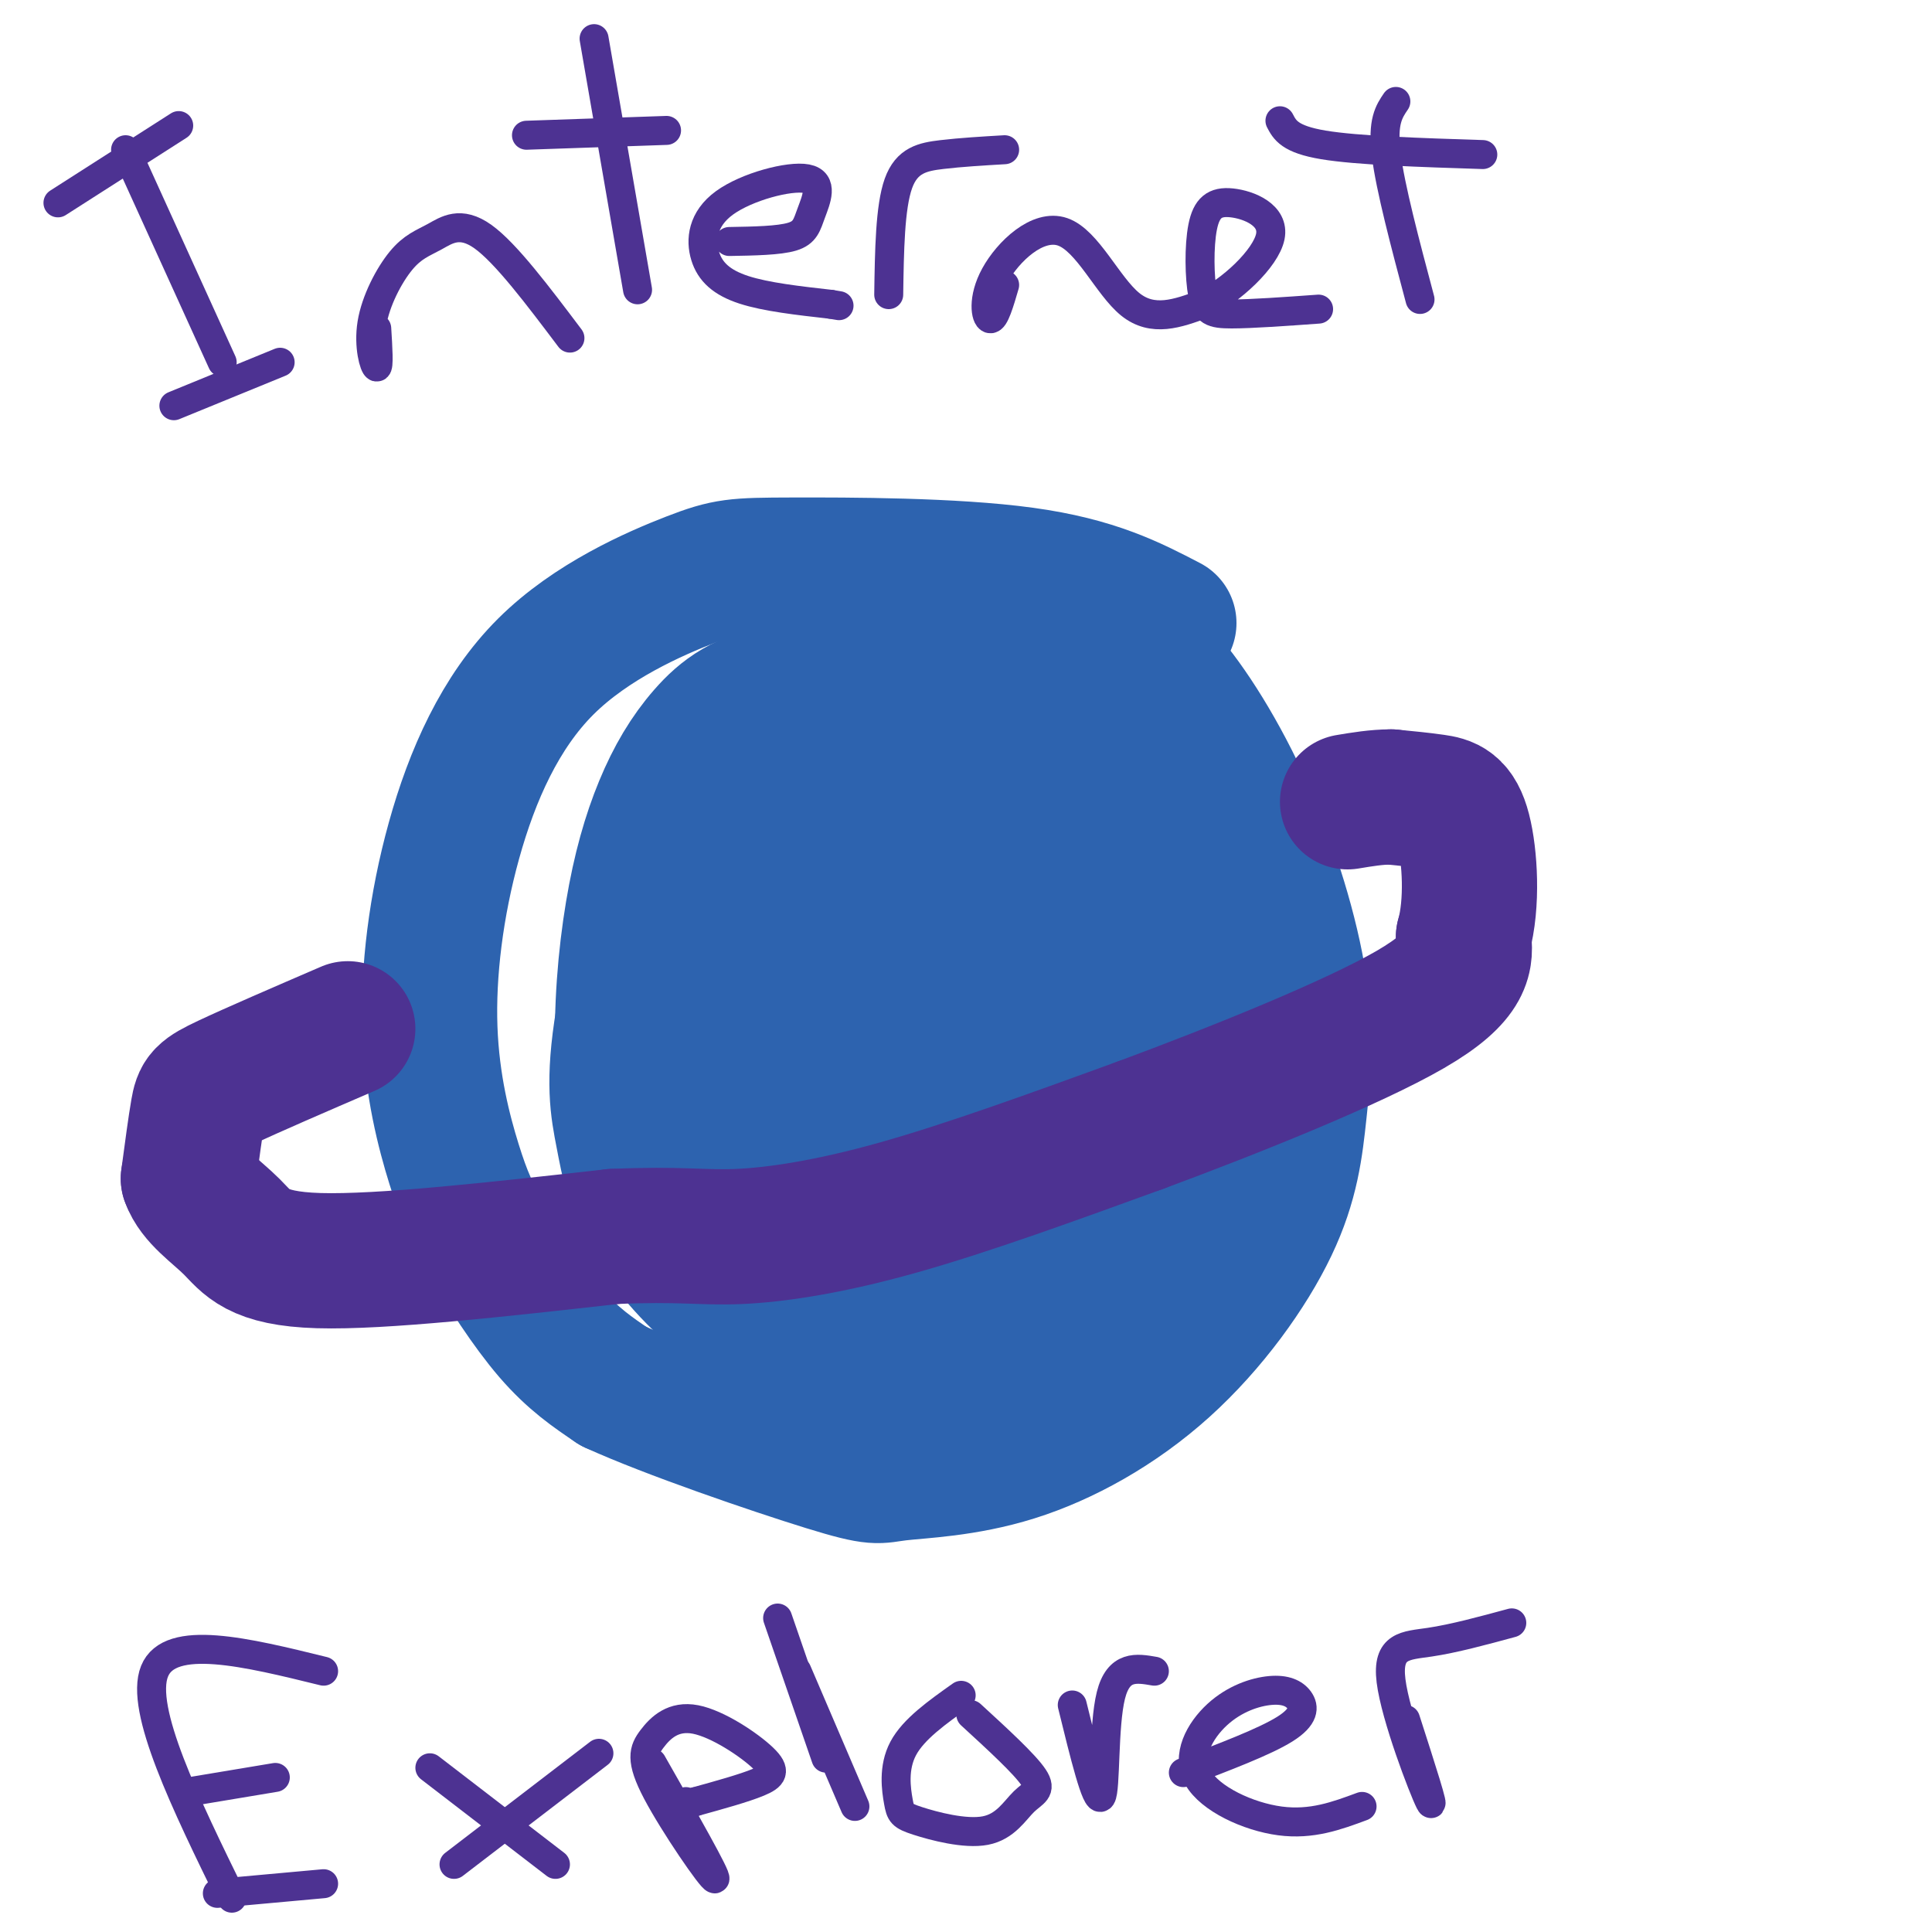
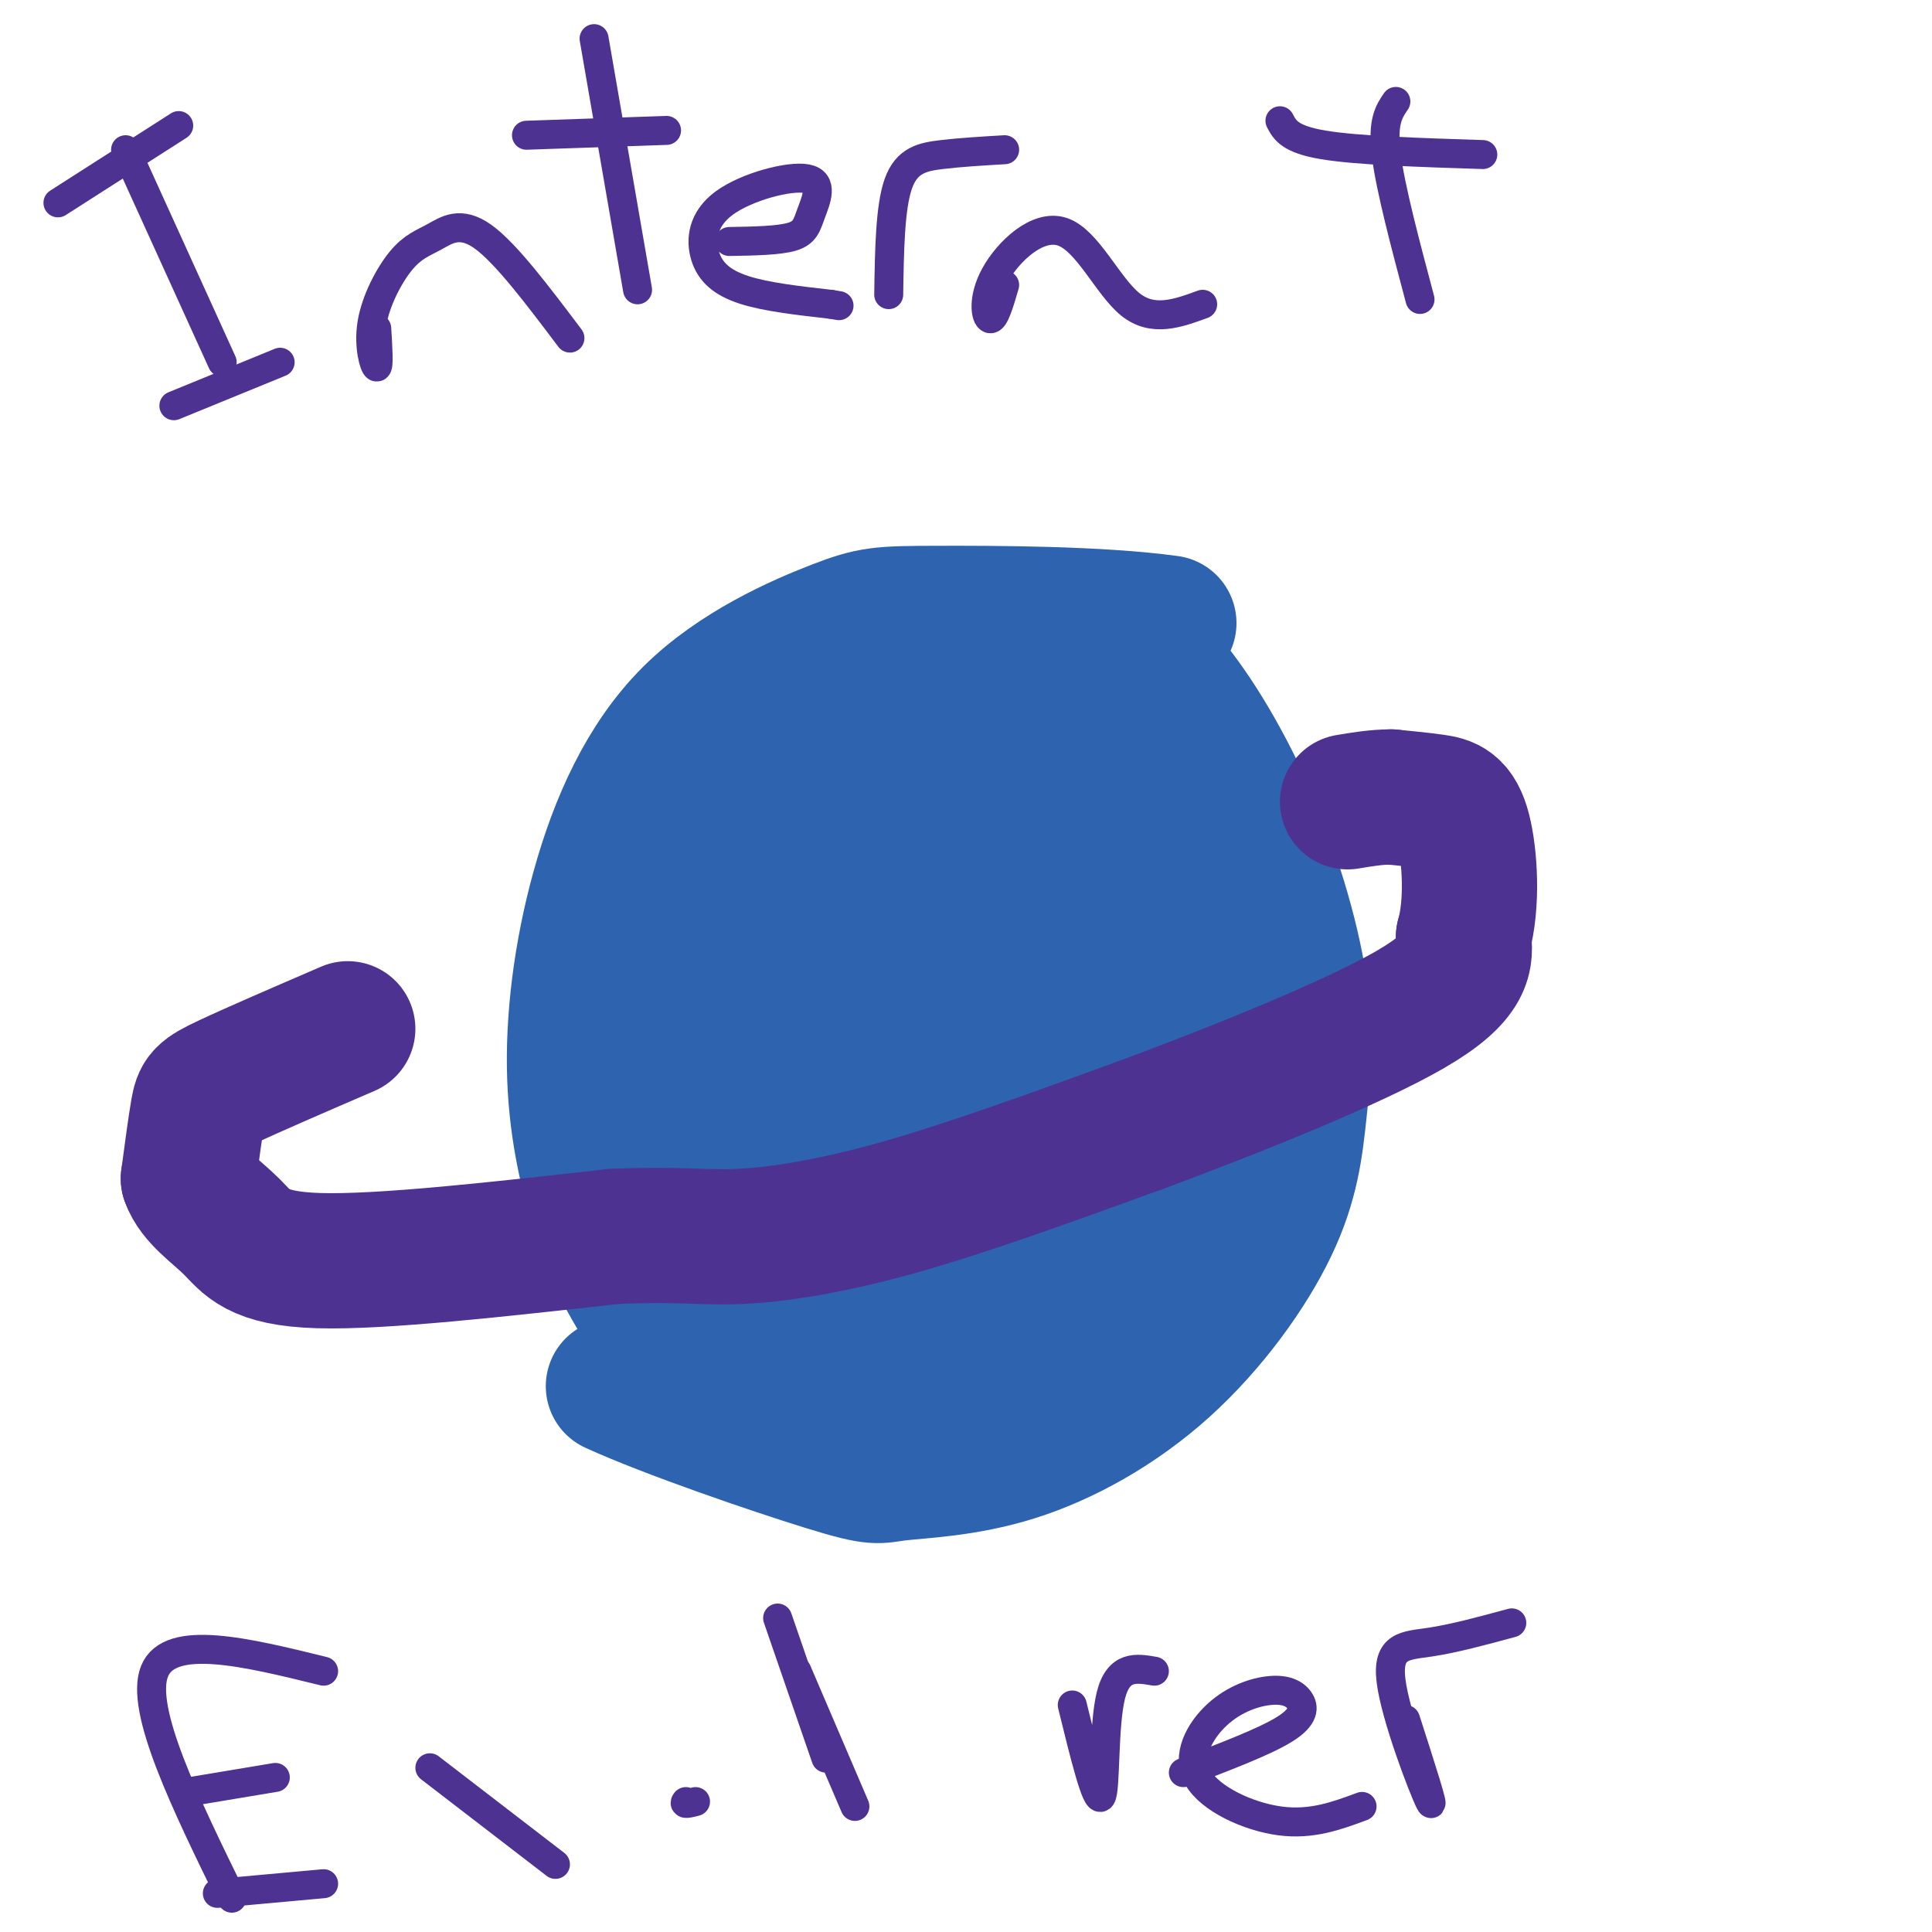
<svg xmlns="http://www.w3.org/2000/svg" viewBox="0 0 400 400" version="1.1">
  <g fill="none" stroke="rgb(45,99,175)" stroke-width="28" stroke-linecap="round" stroke-linejoin="round">
-     <path d="M242,129c-7.675,-3.996 -15.349,-7.992 -30,-10c-14.651,-2.008 -36.277,-2.030 -48,-2c-11.723,0.030 -13.543,0.110 -21,3c-7.457,2.890 -20.550,8.589 -30,18c-9.450,9.411 -15.258,22.534 -19,36c-3.742,13.466 -5.420,27.274 -5,39c0.420,11.726 2.937,21.370 5,28c2.063,6.630 3.671,10.247 7,16c3.329,5.753 8.380,13.644 13,19c4.620,5.356 8.810,8.178 13,11" />
+     <path d="M242,129c-14.651,-2.008 -36.277,-2.030 -48,-2c-11.723,0.030 -13.543,0.110 -21,3c-7.457,2.890 -20.550,8.589 -30,18c-9.450,9.411 -15.258,22.534 -19,36c-3.742,13.466 -5.420,27.274 -5,39c0.420,11.726 2.937,21.370 5,28c2.063,6.630 3.671,10.247 7,16c3.329,5.753 8.380,13.644 13,19c4.620,5.356 8.810,8.178 13,11" />
    <path d="M127,287c11.346,5.190 33.210,12.664 44,16c10.790,3.336 10.504,2.533 15,2c4.496,-0.533 13.772,-0.795 24,-4c10.228,-3.205 21.407,-9.352 31,-18c9.593,-8.648 17.600,-19.796 22,-29c4.400,-9.204 5.192,-16.464 6,-24c0.808,-7.536 1.632,-15.348 0,-26c-1.632,-10.652 -5.720,-24.144 -11,-36c-5.280,-11.856 -11.752,-22.078 -17,-28c-5.248,-5.922 -9.273,-7.546 -13,-9c-3.727,-1.454 -7.157,-2.738 -14,-3c-6.843,-0.262 -17.098,0.496 -25,2c-7.902,1.504 -13.451,3.752 -19,6" />
    <path d="M170,136c-6.254,2.987 -12.388,7.453 -17,11c-4.612,3.547 -7.701,6.175 -12,18c-4.299,11.825 -9.807,32.847 -12,46c-2.193,13.153 -1.071,18.438 0,24c1.071,5.562 2.090,11.401 6,18c3.910,6.599 10.713,13.958 18,19c7.287,5.042 15.060,7.766 21,9c5.940,1.234 10.047,0.979 14,1c3.953,0.021 7.752,0.320 13,-2c5.248,-2.320 11.945,-7.257 17,-12c5.055,-4.743 8.468,-9.292 12,-16c3.532,-6.708 7.182,-15.575 9,-25c1.818,-9.425 1.805,-19.407 0,-28c-1.805,-8.593 -5.403,-15.796 -9,-23" />
    <path d="M230,176c-5.888,-9.049 -16.106,-20.171 -22,-26c-5.894,-5.829 -7.462,-6.366 -15,-7c-7.538,-0.634 -21.046,-1.366 -30,0c-8.954,1.366 -13.354,4.831 -17,9c-3.646,4.169 -6.536,9.042 -9,15c-2.464,5.958 -4.501,13.001 -6,22c-1.499,8.999 -2.461,19.955 -2,31c0.461,11.045 2.345,22.179 6,30c3.655,7.821 9.081,12.329 15,16c5.919,3.671 12.332,6.504 19,8c6.668,1.496 13.591,1.655 21,0c7.409,-1.655 15.306,-5.124 22,-15c6.694,-9.876 12.187,-26.159 15,-35c2.813,-8.841 2.947,-10.240 0,-18c-2.947,-7.760 -8.973,-21.880 -15,-36" />
    <path d="M212,170c-4.206,-8.037 -7.222,-10.131 -12,-13c-4.778,-2.869 -11.320,-6.513 -16,-7c-4.680,-0.487 -7.499,2.183 -11,6c-3.501,3.817 -7.683,8.782 -11,14c-3.317,5.218 -5.770,10.689 -7,21c-1.230,10.311 -1.236,25.463 1,37c2.236,11.537 6.716,19.458 10,25c3.284,5.542 5.373,8.705 12,11c6.627,2.295 17.794,3.724 24,3c6.206,-0.724 7.452,-3.600 9,-6c1.548,-2.400 3.398,-4.326 6,-11c2.602,-6.674 5.955,-18.098 2,-32c-3.955,-13.902 -15.219,-30.281 -22,-38c-6.781,-7.719 -9.080,-6.777 -12,-6c-2.920,0.777 -6.460,1.388 -10,2" />
    <path d="M175,176c-4.057,2.898 -9.199,9.142 -12,15c-2.801,5.858 -3.260,11.329 -3,19c0.260,7.671 1.241,17.543 2,23c0.759,5.457 1.298,6.499 6,11c4.702,4.501 13.567,12.463 20,15c6.433,2.537 10.434,-0.349 13,-4c2.566,-3.651 3.699,-8.067 5,-15c1.301,-6.933 2.772,-16.382 1,-27c-1.772,-10.618 -6.787,-22.404 -10,-28c-3.213,-5.596 -4.625,-5.001 -7,-5c-2.375,0.001 -5.713,-0.592 -8,0c-2.287,0.592 -3.525,2.369 -6,9c-2.475,6.631 -6.189,18.118 -5,31c1.189,12.882 7.282,27.161 11,34c3.718,6.839 5.062,6.240 8,6c2.938,-0.240 7.469,-0.120 12,0" />
    <path d="M202,260c3.090,-2.045 4.815,-7.159 5,-15c0.185,-7.841 -1.169,-18.411 -3,-26c-1.831,-7.589 -4.138,-12.198 -7,-17c-2.862,-4.802 -6.278,-9.798 -10,-13c-3.722,-3.202 -7.750,-4.611 -11,-4c-3.250,0.611 -5.724,3.240 -8,5c-2.276,1.760 -4.356,2.649 -2,10c2.356,7.351 9.147,21.164 16,29c6.853,7.836 13.767,9.694 17,11c3.233,1.306 2.784,2.062 3,-2c0.216,-4.062 1.097,-12.940 -1,-22c-2.097,-9.060 -7.170,-18.303 -10,-27c-2.830,-8.697 -3.415,-16.849 -4,-25" />
    <path d="M187,164c1.167,-6.001 6.083,-8.504 11,-10c4.917,-1.496 9.834,-1.987 18,6c8.166,7.987 19.581,24.450 25,36c5.419,11.550 4.844,18.187 5,24c0.156,5.813 1.045,10.804 -1,19c-2.045,8.196 -7.022,19.598 -12,31" />
    <path d="M233,270c-0.750,-9.821 3.375,-49.875 1,-78c-2.375,-28.125 -11.250,-44.321 -13,-48c-1.750,-3.679 3.625,5.161 9,14" />
    <path d="M230,158c3.798,7.929 8.792,20.750 11,31c2.208,10.250 1.631,17.929 0,28c-1.631,10.071 -4.315,22.536 -7,35" />
  </g>
  <g fill="none" stroke="rgb(77,50,146)" stroke-width="28" stroke-linecap="round" stroke-linejoin="round">
    <path d="M72,213c-9.933,4.289 -19.867,8.578 -25,11c-5.133,2.422 -5.467,2.978 -6,6c-0.533,3.022 -1.267,8.511 -2,14" />
    <path d="M39,244c1.381,3.952 5.833,6.833 9,10c3.167,3.167 5.048,6.619 18,7c12.952,0.381 36.976,-2.310 61,-5" />
    <path d="M127,256c13.952,-0.619 18.333,0.333 26,0c7.667,-0.333 18.619,-1.952 33,-6c14.381,-4.048 32.190,-10.524 50,-17" />
    <path d="M236,233c19.733,-7.311 44.067,-17.089 56,-24c11.933,-6.911 11.467,-10.956 11,-15" />
    <path d="M303,194c1.952,-6.952 1.333,-16.833 0,-22c-1.333,-5.167 -3.381,-5.619 -6,-6c-2.619,-0.381 -5.810,-0.690 -9,-1" />
    <path d="M288,165c-3.000,0.000 -6.000,0.500 -9,1" />
  </g>
  <g fill="none" stroke="rgb(77,50,146)" stroke-width="6" stroke-linecap="round" stroke-linejoin="round">
    <path d="M26,31c0.000,0.000 20.000,44.000 20,44" />
    <path d="M12,42c0.000,0.000 25.000,-16.000 25,-16" />
    <path d="M36,84c0.000,0.000 22.000,-9.000 22,-9" />
    <path d="M78,68c0.252,4.038 0.504,8.075 0,8c-0.504,-0.075 -1.765,-4.263 -1,-9c0.765,-4.737 3.556,-10.022 6,-13c2.444,-2.978 4.543,-3.648 7,-5c2.457,-1.352 5.274,-3.386 10,0c4.726,3.386 11.363,12.193 18,21" />
    <path d="M123,8c0.000,0.000 9.000,52.000 9,52" />
    <path d="M109,28c0.000,0.000 29.000,-1.000 29,-1" />
    <path d="M151,50c5.138,-0.089 10.276,-0.178 13,-1c2.724,-0.822 3.033,-2.376 4,-5c0.967,-2.624 2.591,-6.319 -1,-7c-3.591,-0.681 -12.395,1.653 -17,5c-4.605,3.347 -5.009,7.709 -4,11c1.009,3.291 3.431,5.512 8,7c4.569,1.488 11.284,2.244 18,3" />
    <path d="M172,63c3.000,0.500 1.500,0.250 0,0" />
    <path d="M184,61c0.133,-9.067 0.267,-18.133 2,-23c1.733,-4.867 5.067,-5.533 9,-6c3.933,-0.467 8.467,-0.733 13,-1" />
    <path d="M208,59c-1.045,3.585 -2.089,7.171 -3,7c-0.911,-0.171 -1.687,-4.097 1,-9c2.687,-4.903 8.839,-10.781 14,-9c5.161,1.781 9.332,11.223 14,15c4.668,3.777 9.834,1.888 15,0" />
-     <path d="M249,63c5.882,-2.721 13.088,-9.523 14,-14c0.912,-4.477 -4.468,-6.628 -8,-7c-3.532,-0.372 -5.215,1.034 -6,5c-0.785,3.966 -0.673,10.491 0,14c0.673,3.509 1.907,4.003 6,4c4.093,-0.003 11.047,-0.501 18,-1" />
    <path d="M289,21c-1.417,2.083 -2.833,4.167 -2,11c0.833,6.833 3.917,18.417 7,30" />
    <path d="M265,25c1.000,1.917 2.000,3.833 9,5c7.000,1.167 20.000,1.583 33,2" />
    <path d="M48,393c-9.583,-19.583 -19.167,-39.167 -16,-47c3.167,-7.833 19.083,-3.917 35,0" />
    <path d="M39,371c0.000,0.000 18.000,-3.000 18,-3" />
    <path d="M45,392c0.000,0.000 22.000,-2.000 22,-2" />
    <path d="M89,366c0.000,0.000 26.000,20.000 26,20" />
-     <path d="M94,386c0.000,0.000 30.000,-23.000 30,-23" />
-     <path d="M135,365c6.779,11.896 13.559,23.792 13,24c-0.559,0.208 -8.456,-11.271 -12,-18c-3.544,-6.729 -2.734,-8.709 -1,-11c1.734,-2.291 4.393,-4.892 9,-4c4.607,0.892 11.164,5.279 14,8c2.836,2.721 1.953,3.778 -1,5c-2.953,1.222 -7.977,2.611 -13,4" />
    <path d="M144,373c-2.500,0.667 -2.250,0.333 -2,0" />
    <path d="M165,346c0.000,0.000 12.000,28.000 12,28" />
-     <path d="M199,351c-4.936,3.497 -9.872,6.994 -12,11c-2.128,4.006 -1.446,8.522 -1,11c0.446,2.478 0.658,2.918 4,4c3.342,1.082 9.813,2.805 14,2c4.187,-0.805 6.089,-4.140 8,-6c1.911,-1.860 3.832,-2.246 2,-5c-1.832,-2.754 -7.416,-7.877 -13,-13" />
    <path d="M222,353c2.511,10.244 5.022,20.489 6,19c0.978,-1.489 0.422,-14.711 2,-21c1.578,-6.289 5.289,-5.644 9,-5" />
    <path d="M245,367c8.427,-3.203 16.854,-6.406 21,-9c4.146,-2.594 4.013,-4.580 3,-6c-1.013,-1.420 -2.904,-2.276 -6,-2c-3.096,0.276 -7.397,1.682 -11,5c-3.603,3.318 -6.509,8.547 -4,13c2.509,4.453 10.431,8.129 17,9c6.569,0.871 11.784,-1.065 17,-3" />
    <path d="M291,356c3.155,9.798 6.310,19.595 5,17c-1.310,-2.595 -7.083,-17.583 -8,-25c-0.917,-7.417 3.024,-7.262 8,-8c4.976,-0.738 10.988,-2.369 17,-4" />
    <path d="M161,335c0.000,0.000 10.000,29.000 10,29" />
  </g>
</svg>